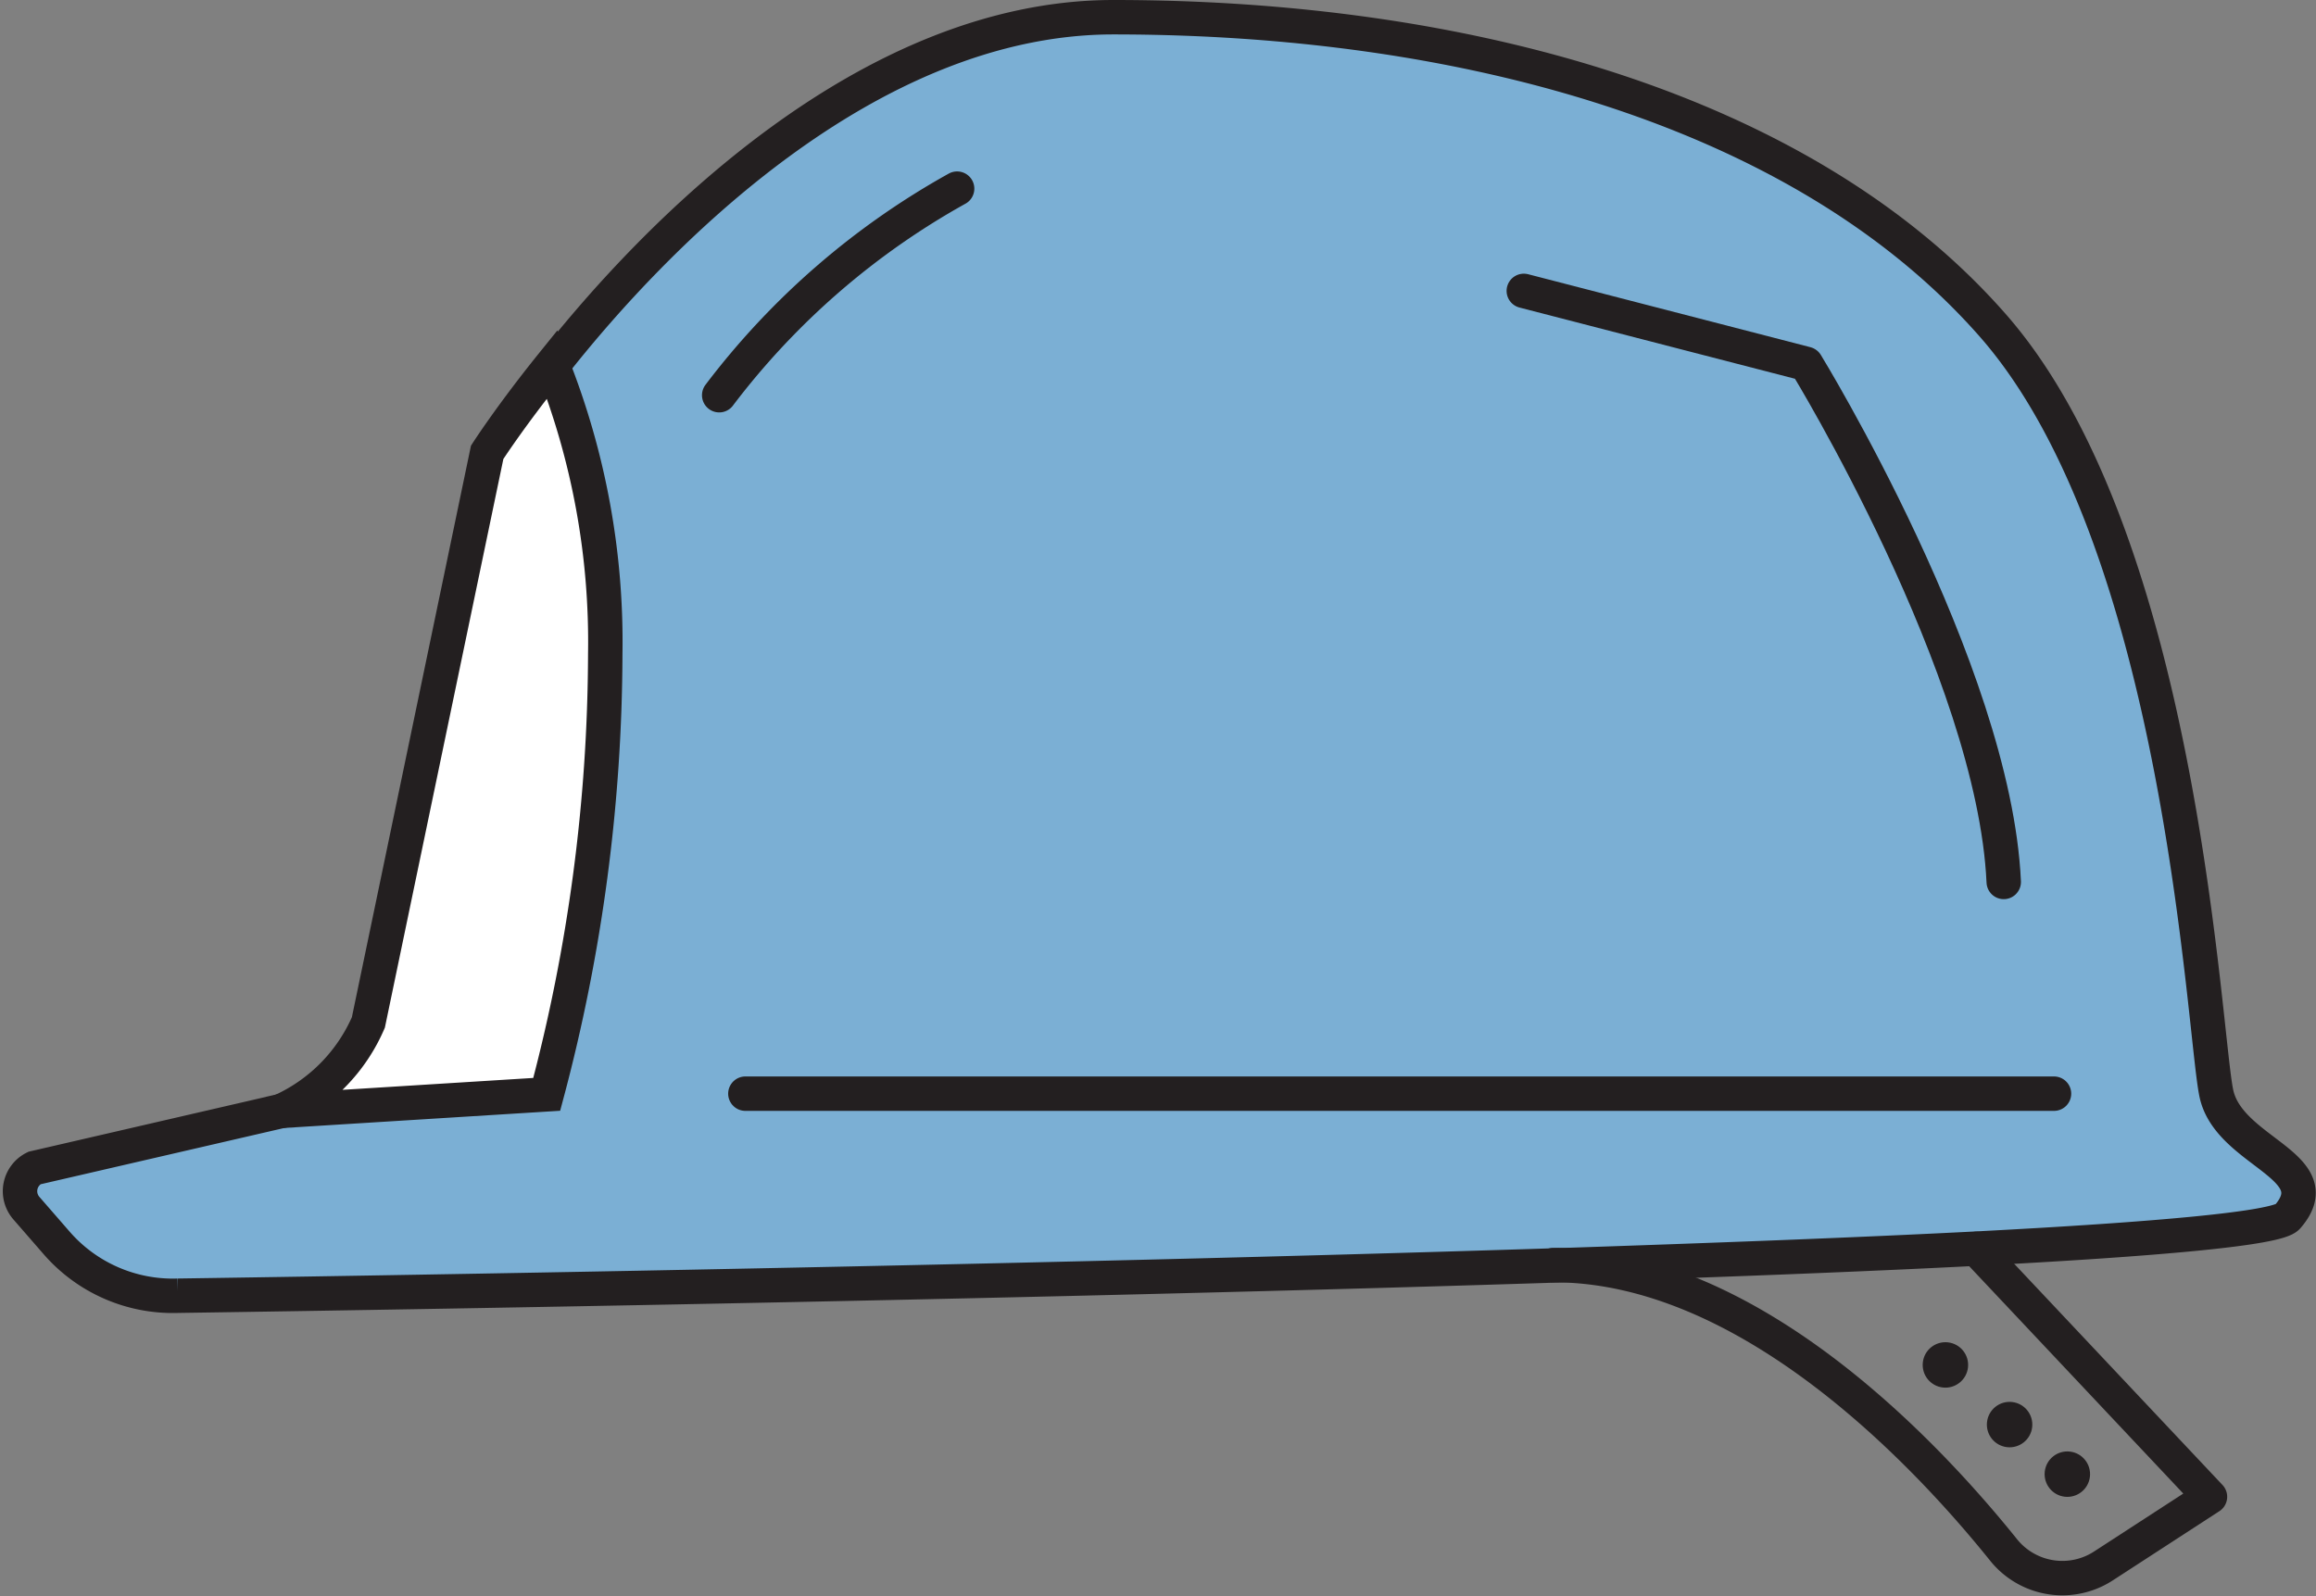
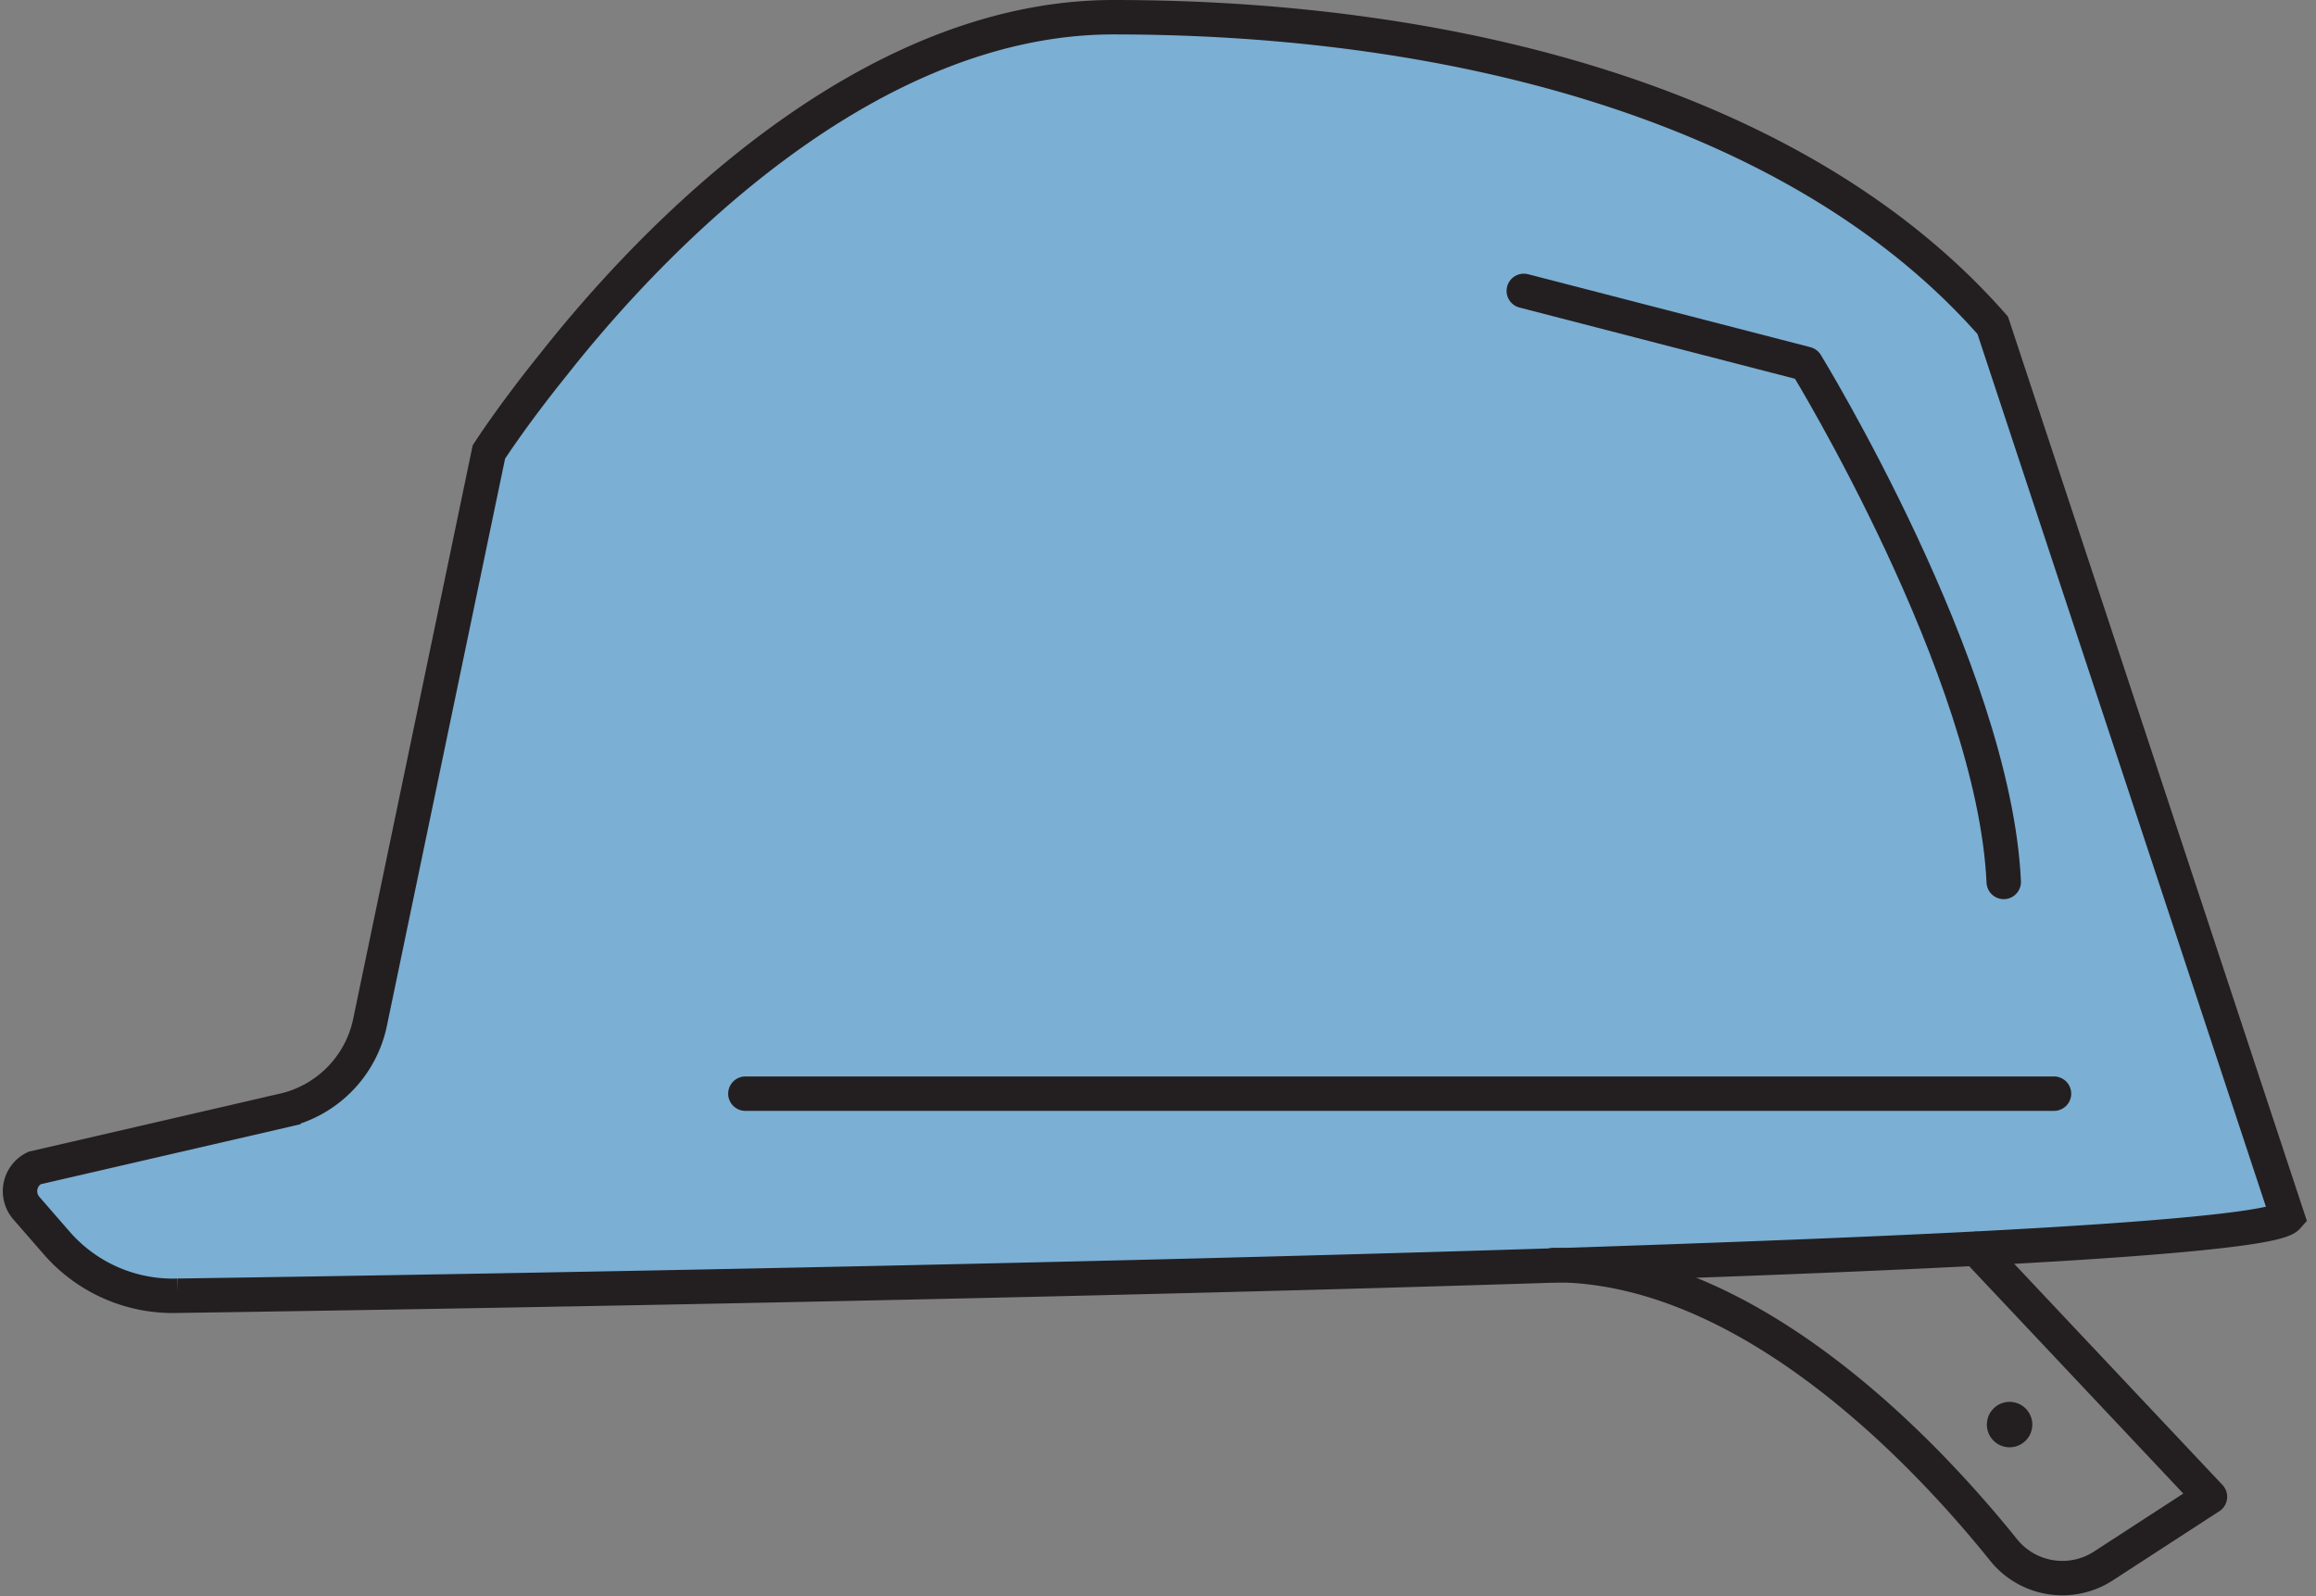
<svg xmlns="http://www.w3.org/2000/svg" width="67.27" height="46.37" viewBox="0 0 67.27 46.37">
  <rect x="0" y="0" width="67.27" height="46.37" fill="#808080" stroke="none" />
  <defs>
    <style>
      .a {
        fill: #7BAFD4;
      }

      .a, .b, .d {
        stroke: #231f20;
      }

      .a, .d {
        stroke-miterlimit: 10;
      }

      .b {
        fill: none;
        stroke-linecap: round;
        stroke-linejoin: round;
      }

      .c {
        fill: #231f20;
      }

      .d {
        fill: #fff;
      }
    </style>
  </defs>
  <title>Asset 3</title>
  <g>
-     <path class="a" d="M66.44,35.35c-.3.34-3.82.65-9,.92-3.49.18-7.74.34-12.28.49-17.72.57-40,.88-40,.88a4.47,4.47,0,0,1-3.52-1.54l-.87-1A.75.75,0,0,1,1,33.93l7.23-1.67a3.32,3.32,0,0,0,2.52-2.57l3.45-16.56s.68-1.06,1.89-2.56C19,6.88,25.17.5,32.34.5c10.09,0,20,2.64,25.54,8.95S64,30.08,64.38,31.78,67.73,33.87,66.44,35.35Z" />
+     <path class="a" d="M66.44,35.35c-.3.34-3.82.65-9,.92-3.49.18-7.74.34-12.28.49-17.72.57-40,.88-40,.88a4.47,4.47,0,0,1-3.52-1.54l-.87-1A.75.75,0,0,1,1,33.93l7.23-1.67a3.32,3.32,0,0,0,2.52-2.57l3.45-16.56s.68-1.06,1.89-2.56C19,6.88,25.17.5,32.34.5c10.09,0,20,2.64,25.54,8.95Z" />
    <line class="b" x1="59.66" y1="31.77" x2="21.65" y2="31.77" />
-     <path class="b" d="M27.8,5.48a22.19,22.19,0,0,0-6.91,6" />
-     <circle class="c" cx="56.51" cy="39.65" r="0.66" transform="translate(10.84 91.42) rotate(-83.64)" />
    <circle class="c" cx="58.36" cy="41.38" r="0.66" transform="translate(10.78 94.8) rotate(-83.64)" />
-     <circle class="c" cx="60.04" cy="42.82" r="0.66" transform="translate(10.84 97.75) rotate(-83.64)" />
    <path class="b" d="M44.26,8.45l8.2,2.12s5.46,8.9,5.74,15.05" />
    <path class="b" d="M57.41,36.28l6.78,7.2-3.08,2a2.19,2.19,0,0,1-2.91-.45c-2.24-2.79-7.38-8.28-13.08-8.28" />
-     <path class="d" d="M17.58,19a50.07,50.07,0,0,1-1.7,12.79l-7.7.48a5,5,0,0,0,2.52-2.57l3.45-16.56s.68-1.06,1.89-2.56A21.84,21.84,0,0,1,17.58,19Z" />
  </g>
</svg>